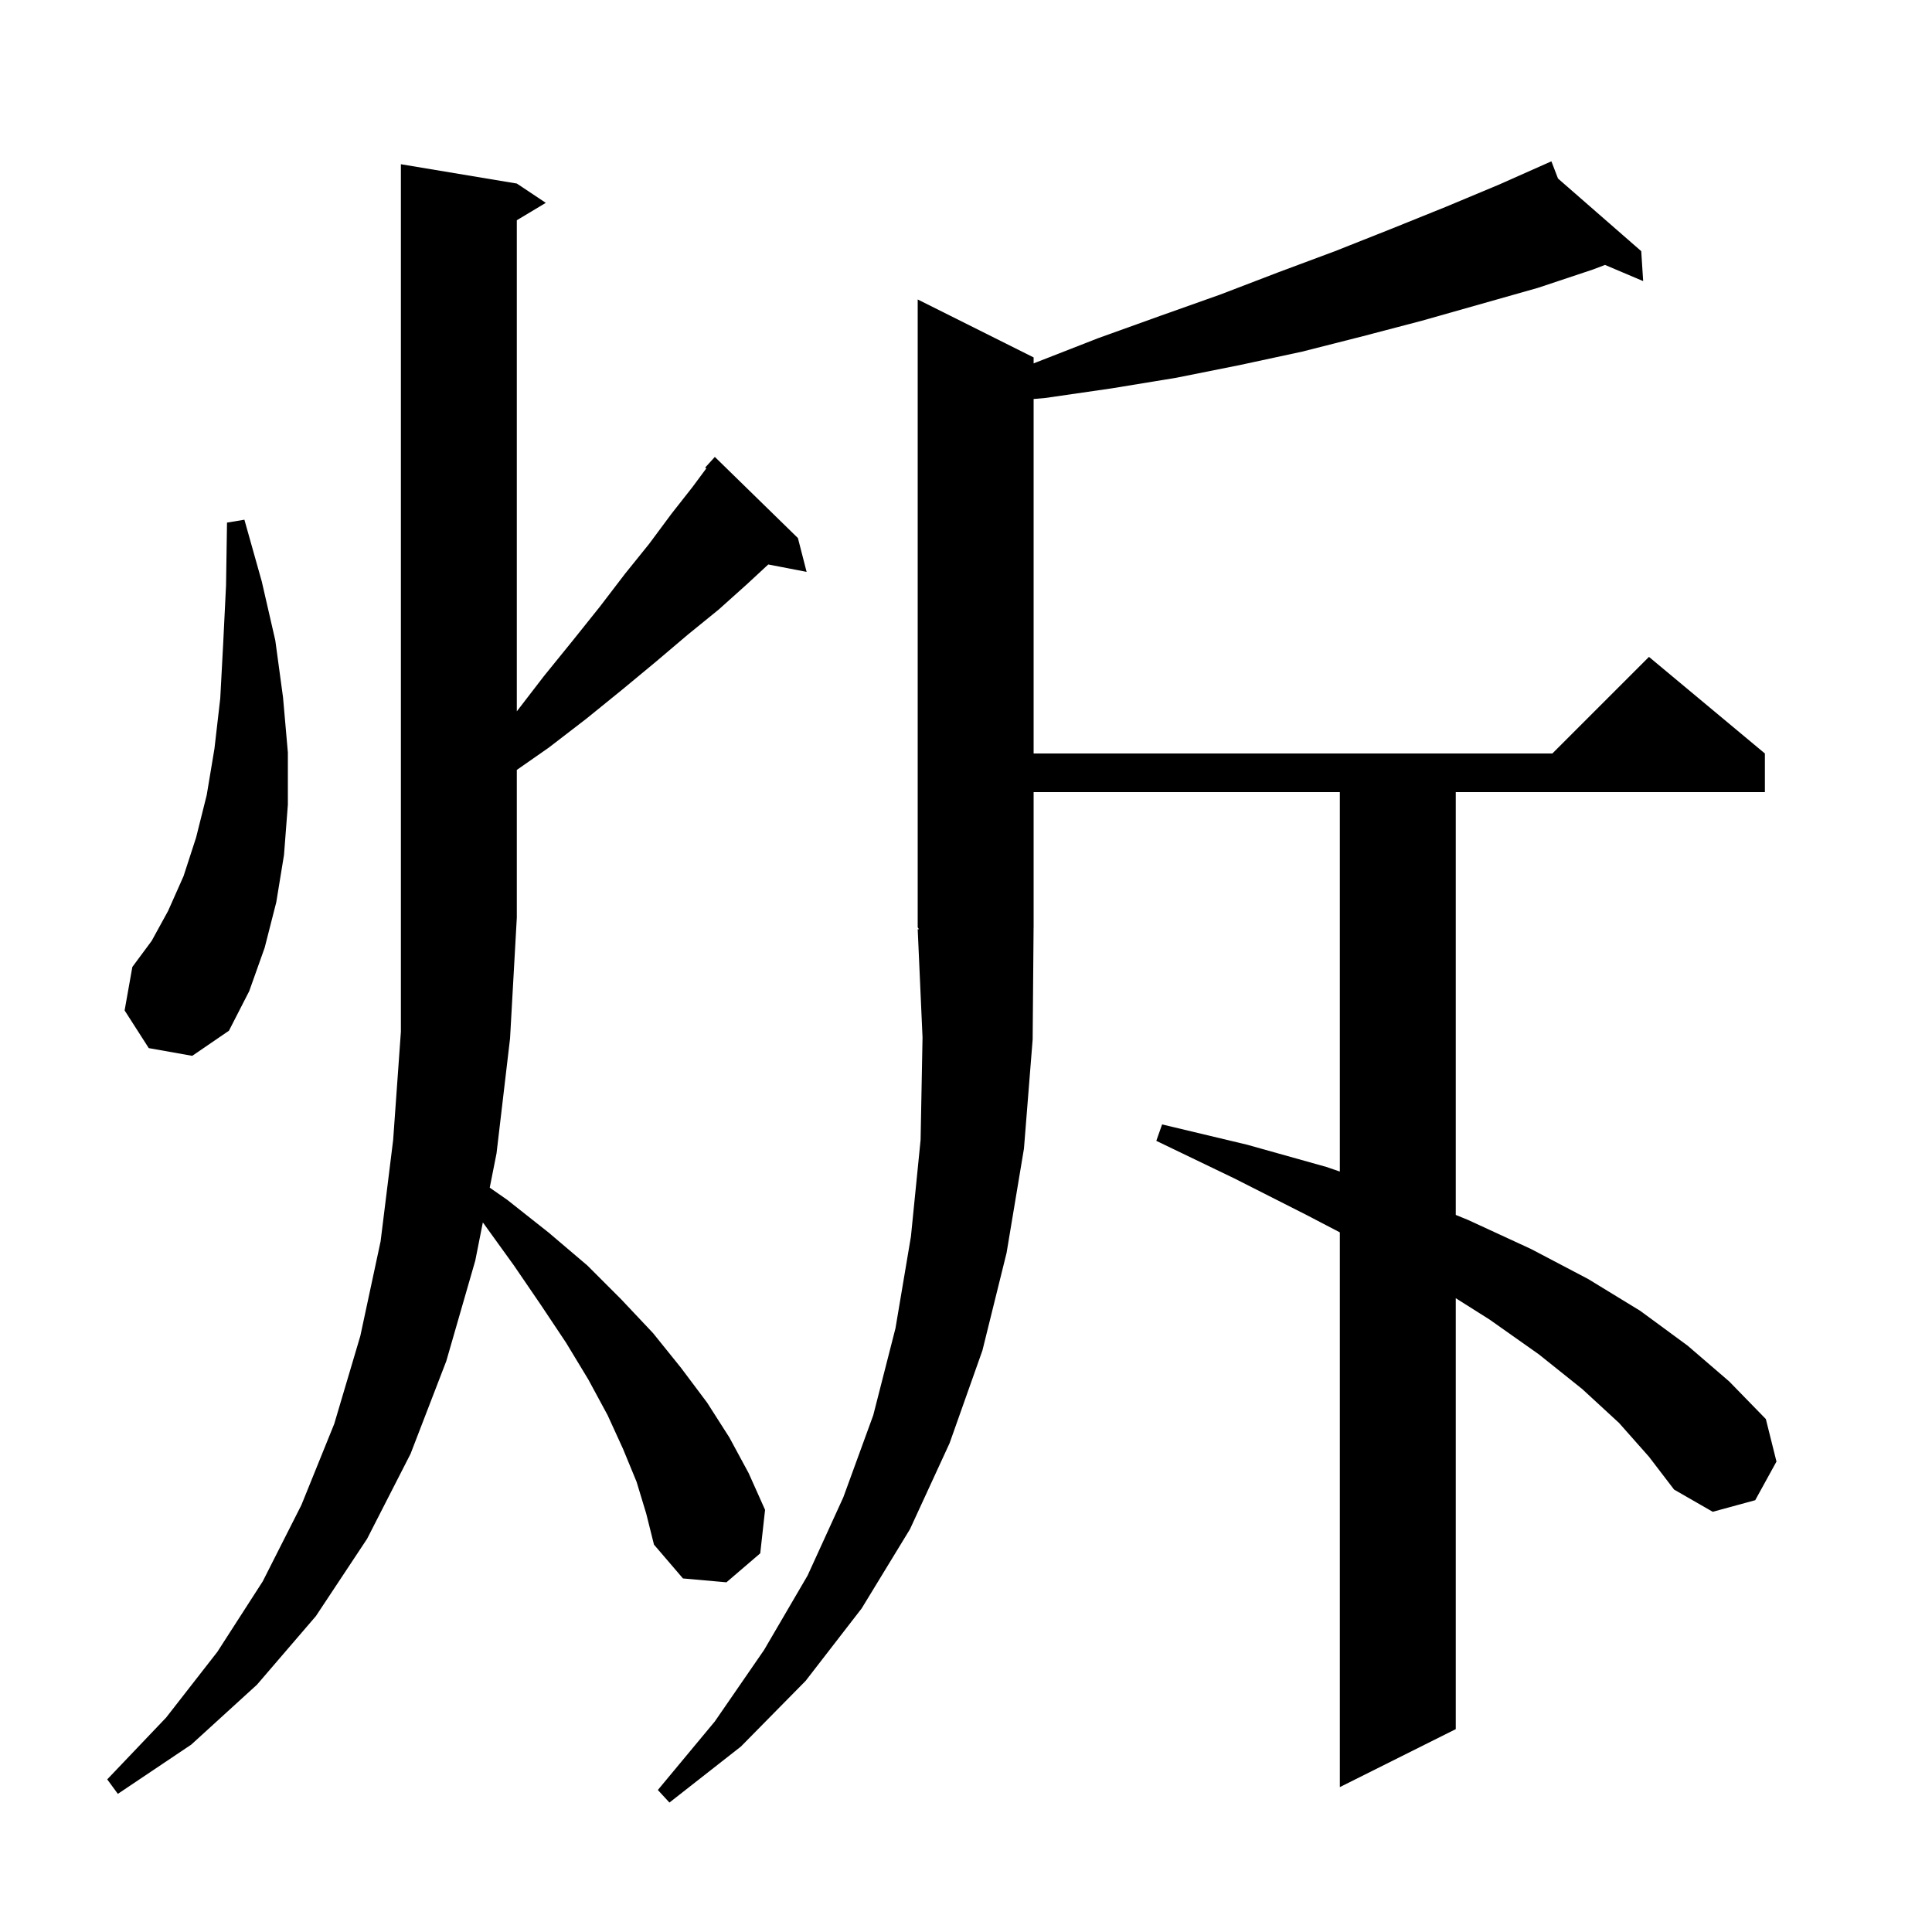
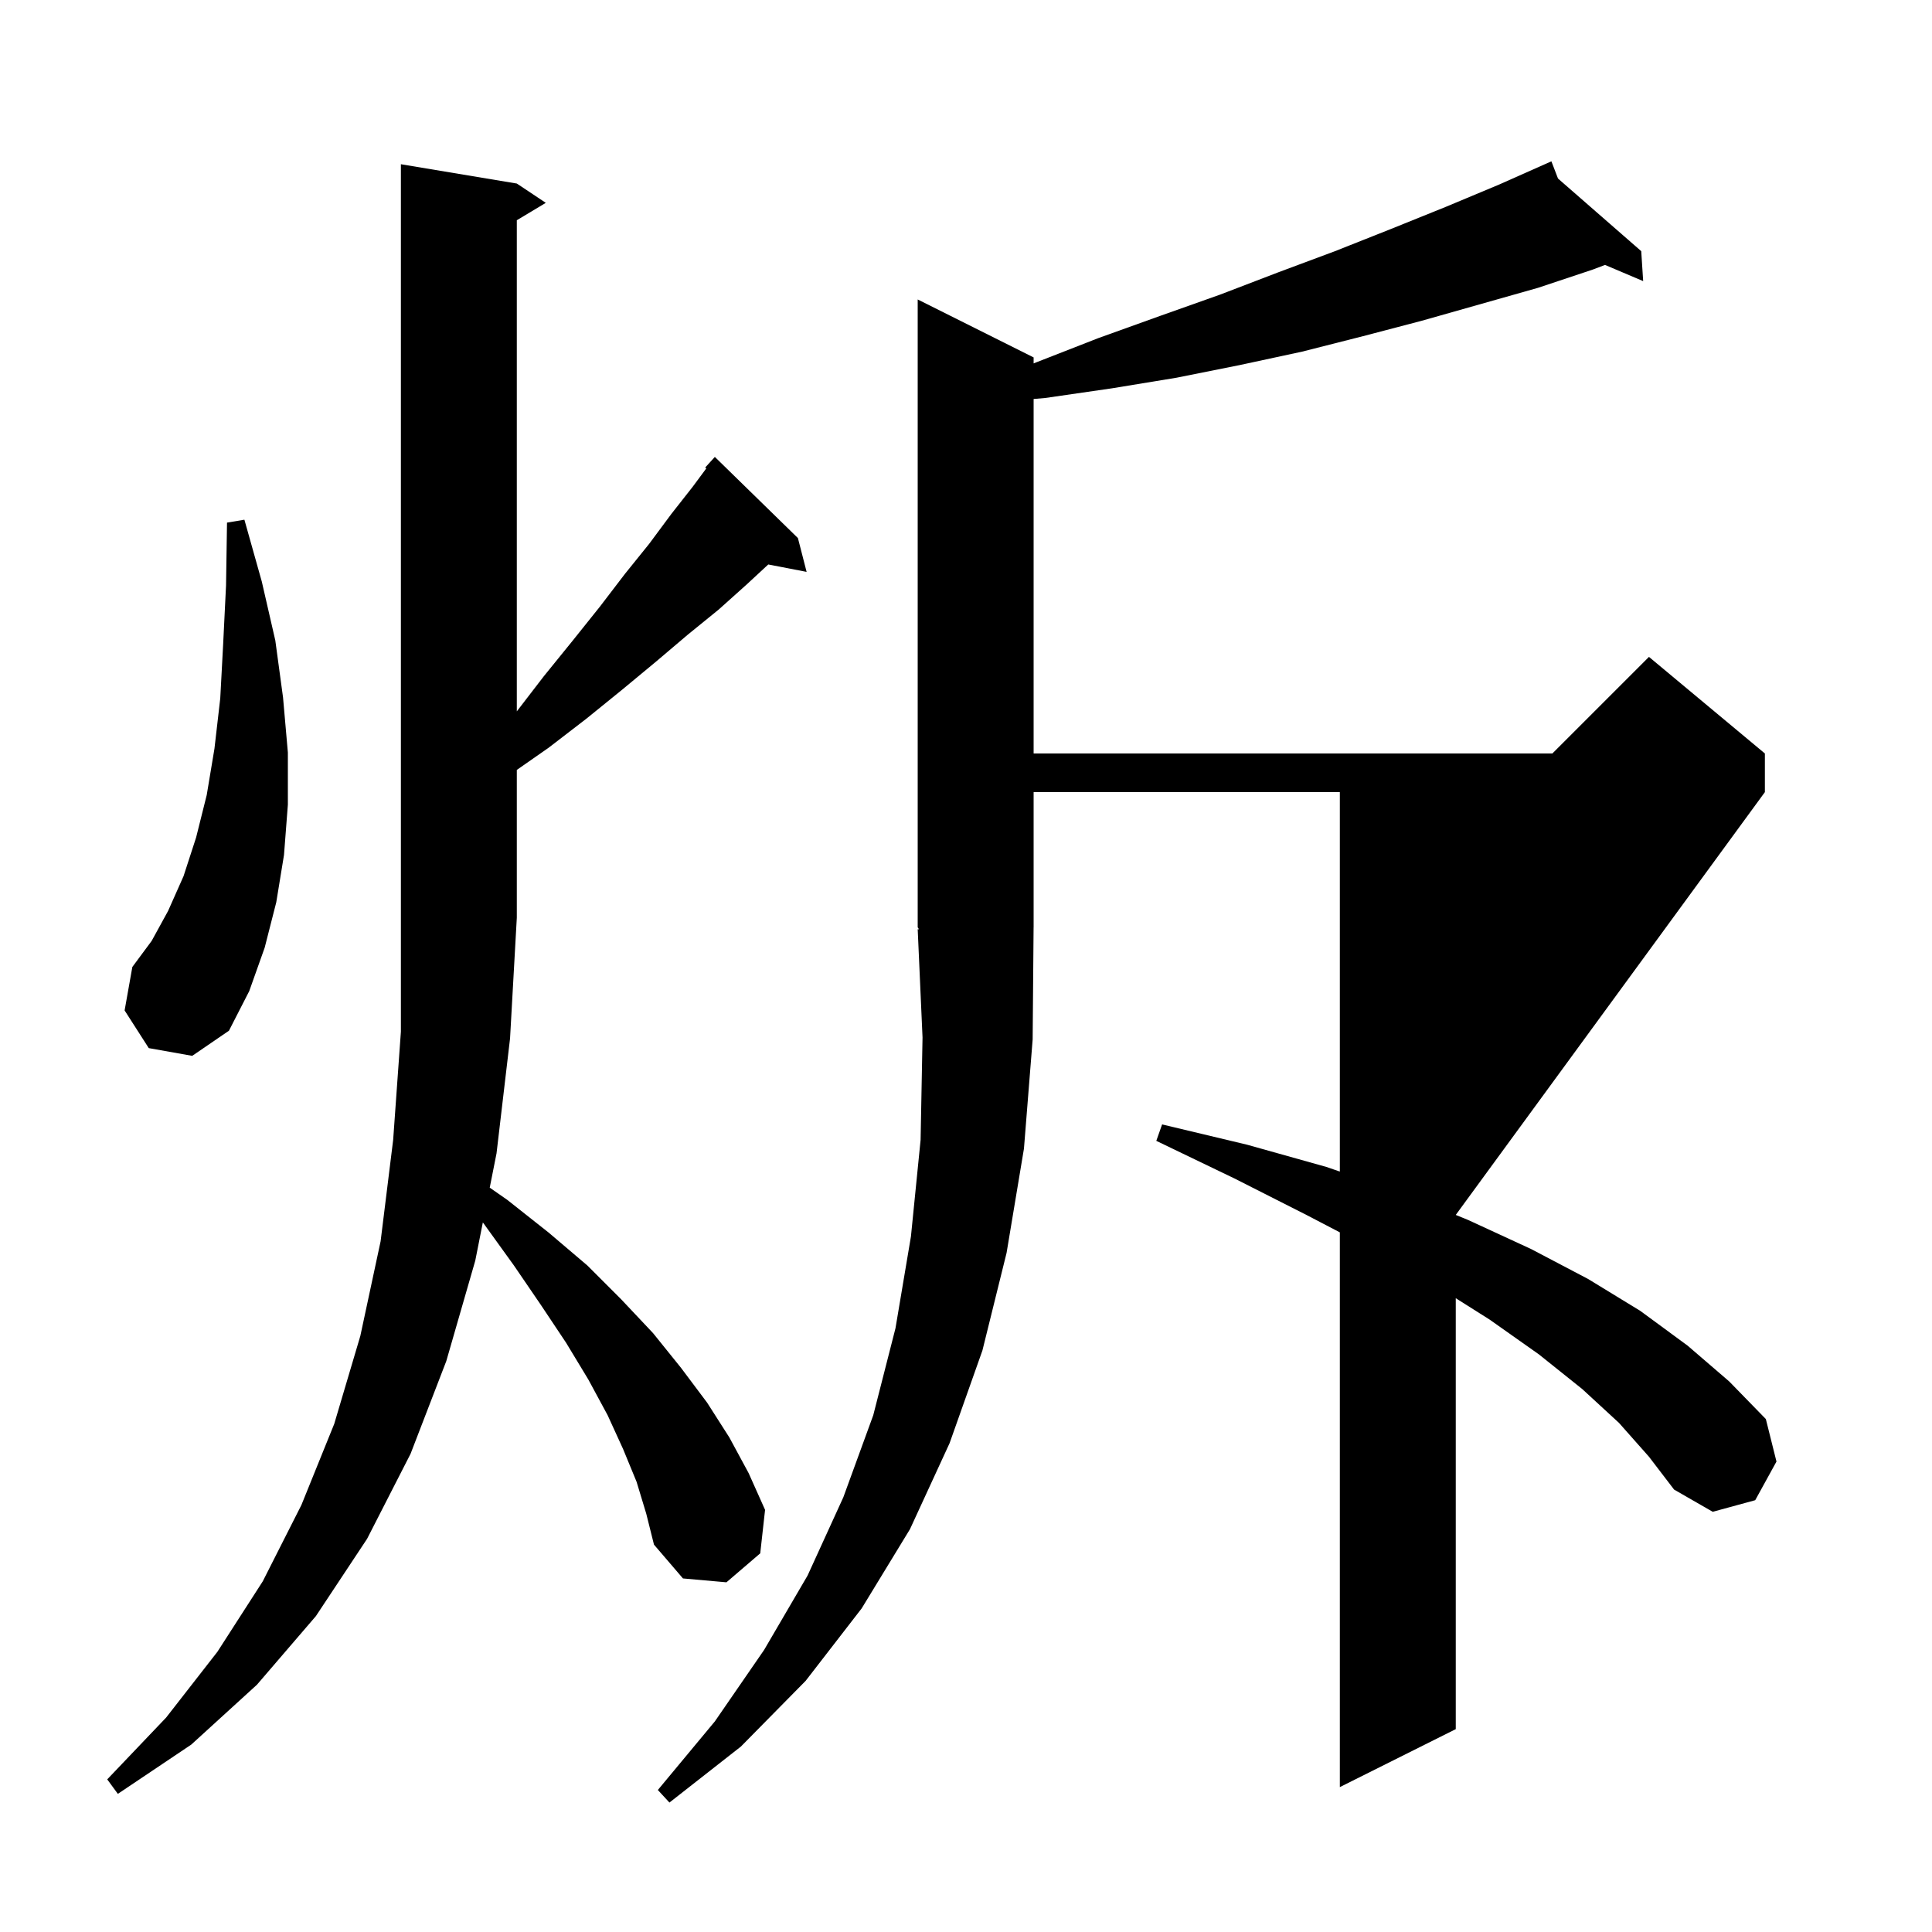
<svg xmlns="http://www.w3.org/2000/svg" version="1.1" baseProfile="full" viewBox="0 0 200 200" width="200" height="200">
  <g fill="black">
-     <path d="M 167.6 147.3 L 163.8 143.8 L 159.3 140.2 L 154.2 136.6 L 150.7 134.389 L 150.7 179.0 L 138.7 185.0 L 138.7 127.574 L 135.3 125.8 L 127.8 122.0 L 119.7 118.1 L 120.3 116.4 L 129.1 118.5 L 137.3 120.8 L 138.7 121.279 L 138.7 82.0 L 107.0 82.0 L 107.0 96.0 L 106.997 96.004 L 106.9 107.6 L 106.0 118.9 L 104.2 129.7 L 101.7 139.8 L 98.3 149.4 L 94.2 158.3 L 89.2 166.5 L 83.4 174.0 L 76.7 180.8 L 69.3 186.6 L 68.1 185.3 L 74.0 178.2 L 79.1 170.8 L 83.6 163.1 L 87.3 155.0 L 90.4 146.5 L 92.7 137.5 L 94.3 128.0 L 95.3 118.0 L 95.5 107.4 L 95.0 96.2 L 95.13 96.195 L 95.0 96.0 L 95.0 31.0 L 107.0 37.0 L 107.0 37.62 L 107.3 37.5 L 113.7 35.0 L 120.1 32.7 L 126.3 30.5 L 132.3 28.2 L 138.2 26.0 L 144.0 23.7 L 149.7 21.4 L 155.2 19.1 L 160.6 16.7 L 161.284 18.482 L 169.9 26.0 L 170.1 29.1 L 166.151 27.425 L 164.9 27.9 L 159.2 29.8 L 147.2 33.2 L 141.1 34.8 L 134.8 36.4 L 128.3 37.8 L 121.8 39.1 L 115.1 40.2 L 108.2 41.2 L 107.0 41.303 L 107.0 78.0 L 160.7 78.0 L 170.7 68.0 L 182.7 78.0 L 182.7 82.0 L 150.7 82.0 L 150.7 125.769 L 152.0 126.3 L 158.5 129.3 L 164.4 132.4 L 169.8 135.7 L 174.7 139.3 L 179.0 143.0 L 182.8 146.9 L 183.9 151.3 L 181.7 155.3 L 177.3 156.5 L 173.3 154.2 L 170.7 150.8 Z M 65.9 153.4 L 64.5 150.0 L 62.9 146.5 L 60.9 142.8 L 58.6 139.0 L 56.0 135.1 L 53.2 131.0 L 50.1 126.7 L 49.983 126.549 L 49.2 130.5 L 46.2 140.9 L 42.5 150.5 L 38.0 159.3 L 32.7 167.3 L 26.6 174.4 L 19.8 180.6 L 12.2 185.7 L 11.1 184.2 L 17.2 177.8 L 22.5 171.0 L 27.2 163.7 L 31.2 155.8 L 34.6 147.4 L 37.3 138.3 L 39.4 128.5 L 40.7 118.0 L 41.5 106.8 L 41.5 17.0 L 53.5 19.0 L 56.5 21.0 L 53.5 22.8 L 53.5 73.64 L 56.3 70.0 L 59.3 66.3 L 62.1 62.8 L 64.7 59.4 L 67.2 56.3 L 69.5 53.2 L 71.7 50.4 L 73.116 48.488 L 73.0 48.4 L 74.0 47.3 L 82.6 55.7 L 83.5 59.2 L 79.531 58.434 L 77.3 60.5 L 74.4 63.1 L 71.2 65.7 L 67.9 68.5 L 64.4 71.4 L 60.7 74.4 L 56.8 77.4 L 53.5 79.702 L 53.5 95.0 L 52.8 107.5 L 51.4 119.4 L 50.697 122.946 L 52.5 124.2 L 56.8 127.6 L 60.8 131.0 L 64.3 134.5 L 67.6 138.0 L 70.5 141.6 L 73.2 145.2 L 75.5 148.8 L 77.5 152.5 L 79.2 156.3 L 78.7 160.8 L 75.2 163.8 L 70.7 163.4 L 67.7 159.9 L 66.9 156.7 Z M 15.4 108.5 L 12.9 104.6 L 13.7 100.1 L 15.7 97.4 L 17.4 94.3 L 19.0 90.7 L 20.3 86.7 L 21.4 82.3 L 22.2 77.5 L 22.8 72.3 L 23.1 66.7 L 23.4 60.6 L 23.5 54.1 L 25.3 53.8 L 27.1 60.2 L 28.5 66.3 L 29.3 72.2 L 29.8 77.9 L 29.8 83.3 L 29.4 88.5 L 28.6 93.4 L 27.4 98.1 L 25.8 102.6 L 23.7 106.7 L 19.9 109.3 Z " />
+     <path d="M 167.6 147.3 L 163.8 143.8 L 159.3 140.2 L 154.2 136.6 L 150.7 134.389 L 150.7 179.0 L 138.7 185.0 L 138.7 127.574 L 135.3 125.8 L 127.8 122.0 L 119.7 118.1 L 120.3 116.4 L 129.1 118.5 L 137.3 120.8 L 138.7 121.279 L 138.7 82.0 L 107.0 82.0 L 107.0 96.0 L 106.997 96.004 L 106.9 107.6 L 106.0 118.9 L 104.2 129.7 L 101.7 139.8 L 98.3 149.4 L 94.2 158.3 L 89.2 166.5 L 83.4 174.0 L 76.7 180.8 L 69.3 186.6 L 68.1 185.3 L 74.0 178.2 L 79.1 170.8 L 83.6 163.1 L 87.3 155.0 L 90.4 146.5 L 92.7 137.5 L 94.3 128.0 L 95.3 118.0 L 95.5 107.4 L 95.0 96.2 L 95.13 96.195 L 95.0 96.0 L 95.0 31.0 L 107.0 37.0 L 107.0 37.62 L 107.3 37.5 L 113.7 35.0 L 120.1 32.7 L 126.3 30.5 L 132.3 28.2 L 138.2 26.0 L 144.0 23.7 L 149.7 21.4 L 155.2 19.1 L 160.6 16.7 L 161.284 18.482 L 169.9 26.0 L 170.1 29.1 L 166.151 27.425 L 164.9 27.9 L 159.2 29.8 L 147.2 33.2 L 141.1 34.8 L 134.8 36.4 L 128.3 37.8 L 121.8 39.1 L 115.1 40.2 L 108.2 41.2 L 107.0 41.303 L 107.0 78.0 L 160.7 78.0 L 170.7 68.0 L 182.7 78.0 L 182.7 82.0 L 150.7 125.769 L 152.0 126.3 L 158.5 129.3 L 164.4 132.4 L 169.8 135.7 L 174.7 139.3 L 179.0 143.0 L 182.8 146.9 L 183.9 151.3 L 181.7 155.3 L 177.3 156.5 L 173.3 154.2 L 170.7 150.8 Z M 65.9 153.4 L 64.5 150.0 L 62.9 146.5 L 60.9 142.8 L 58.6 139.0 L 56.0 135.1 L 53.2 131.0 L 50.1 126.7 L 49.983 126.549 L 49.2 130.5 L 46.2 140.9 L 42.5 150.5 L 38.0 159.3 L 32.7 167.3 L 26.6 174.4 L 19.8 180.6 L 12.2 185.7 L 11.1 184.2 L 17.2 177.8 L 22.5 171.0 L 27.2 163.7 L 31.2 155.8 L 34.6 147.4 L 37.3 138.3 L 39.4 128.5 L 40.7 118.0 L 41.5 106.8 L 41.5 17.0 L 53.5 19.0 L 56.5 21.0 L 53.5 22.8 L 53.5 73.64 L 56.3 70.0 L 59.3 66.3 L 62.1 62.8 L 64.7 59.4 L 67.2 56.3 L 69.5 53.2 L 71.7 50.4 L 73.116 48.488 L 73.0 48.4 L 74.0 47.3 L 82.6 55.7 L 83.5 59.2 L 79.531 58.434 L 77.3 60.5 L 74.4 63.1 L 71.2 65.7 L 67.9 68.5 L 64.4 71.4 L 60.7 74.4 L 56.8 77.4 L 53.5 79.702 L 53.5 95.0 L 52.8 107.5 L 51.4 119.4 L 50.697 122.946 L 52.5 124.2 L 56.8 127.6 L 60.8 131.0 L 64.3 134.5 L 67.6 138.0 L 70.5 141.6 L 73.2 145.2 L 75.5 148.8 L 77.5 152.5 L 79.2 156.3 L 78.7 160.8 L 75.2 163.8 L 70.7 163.4 L 67.7 159.9 L 66.9 156.7 Z M 15.4 108.5 L 12.9 104.6 L 13.7 100.1 L 15.7 97.4 L 17.4 94.3 L 19.0 90.7 L 20.3 86.7 L 21.4 82.3 L 22.2 77.5 L 22.8 72.3 L 23.1 66.7 L 23.4 60.6 L 23.5 54.1 L 25.3 53.8 L 27.1 60.2 L 28.5 66.3 L 29.3 72.2 L 29.8 77.9 L 29.8 83.3 L 29.4 88.5 L 28.6 93.4 L 27.4 98.1 L 25.8 102.6 L 23.7 106.7 L 19.9 109.3 Z " />
  </g>
</svg>